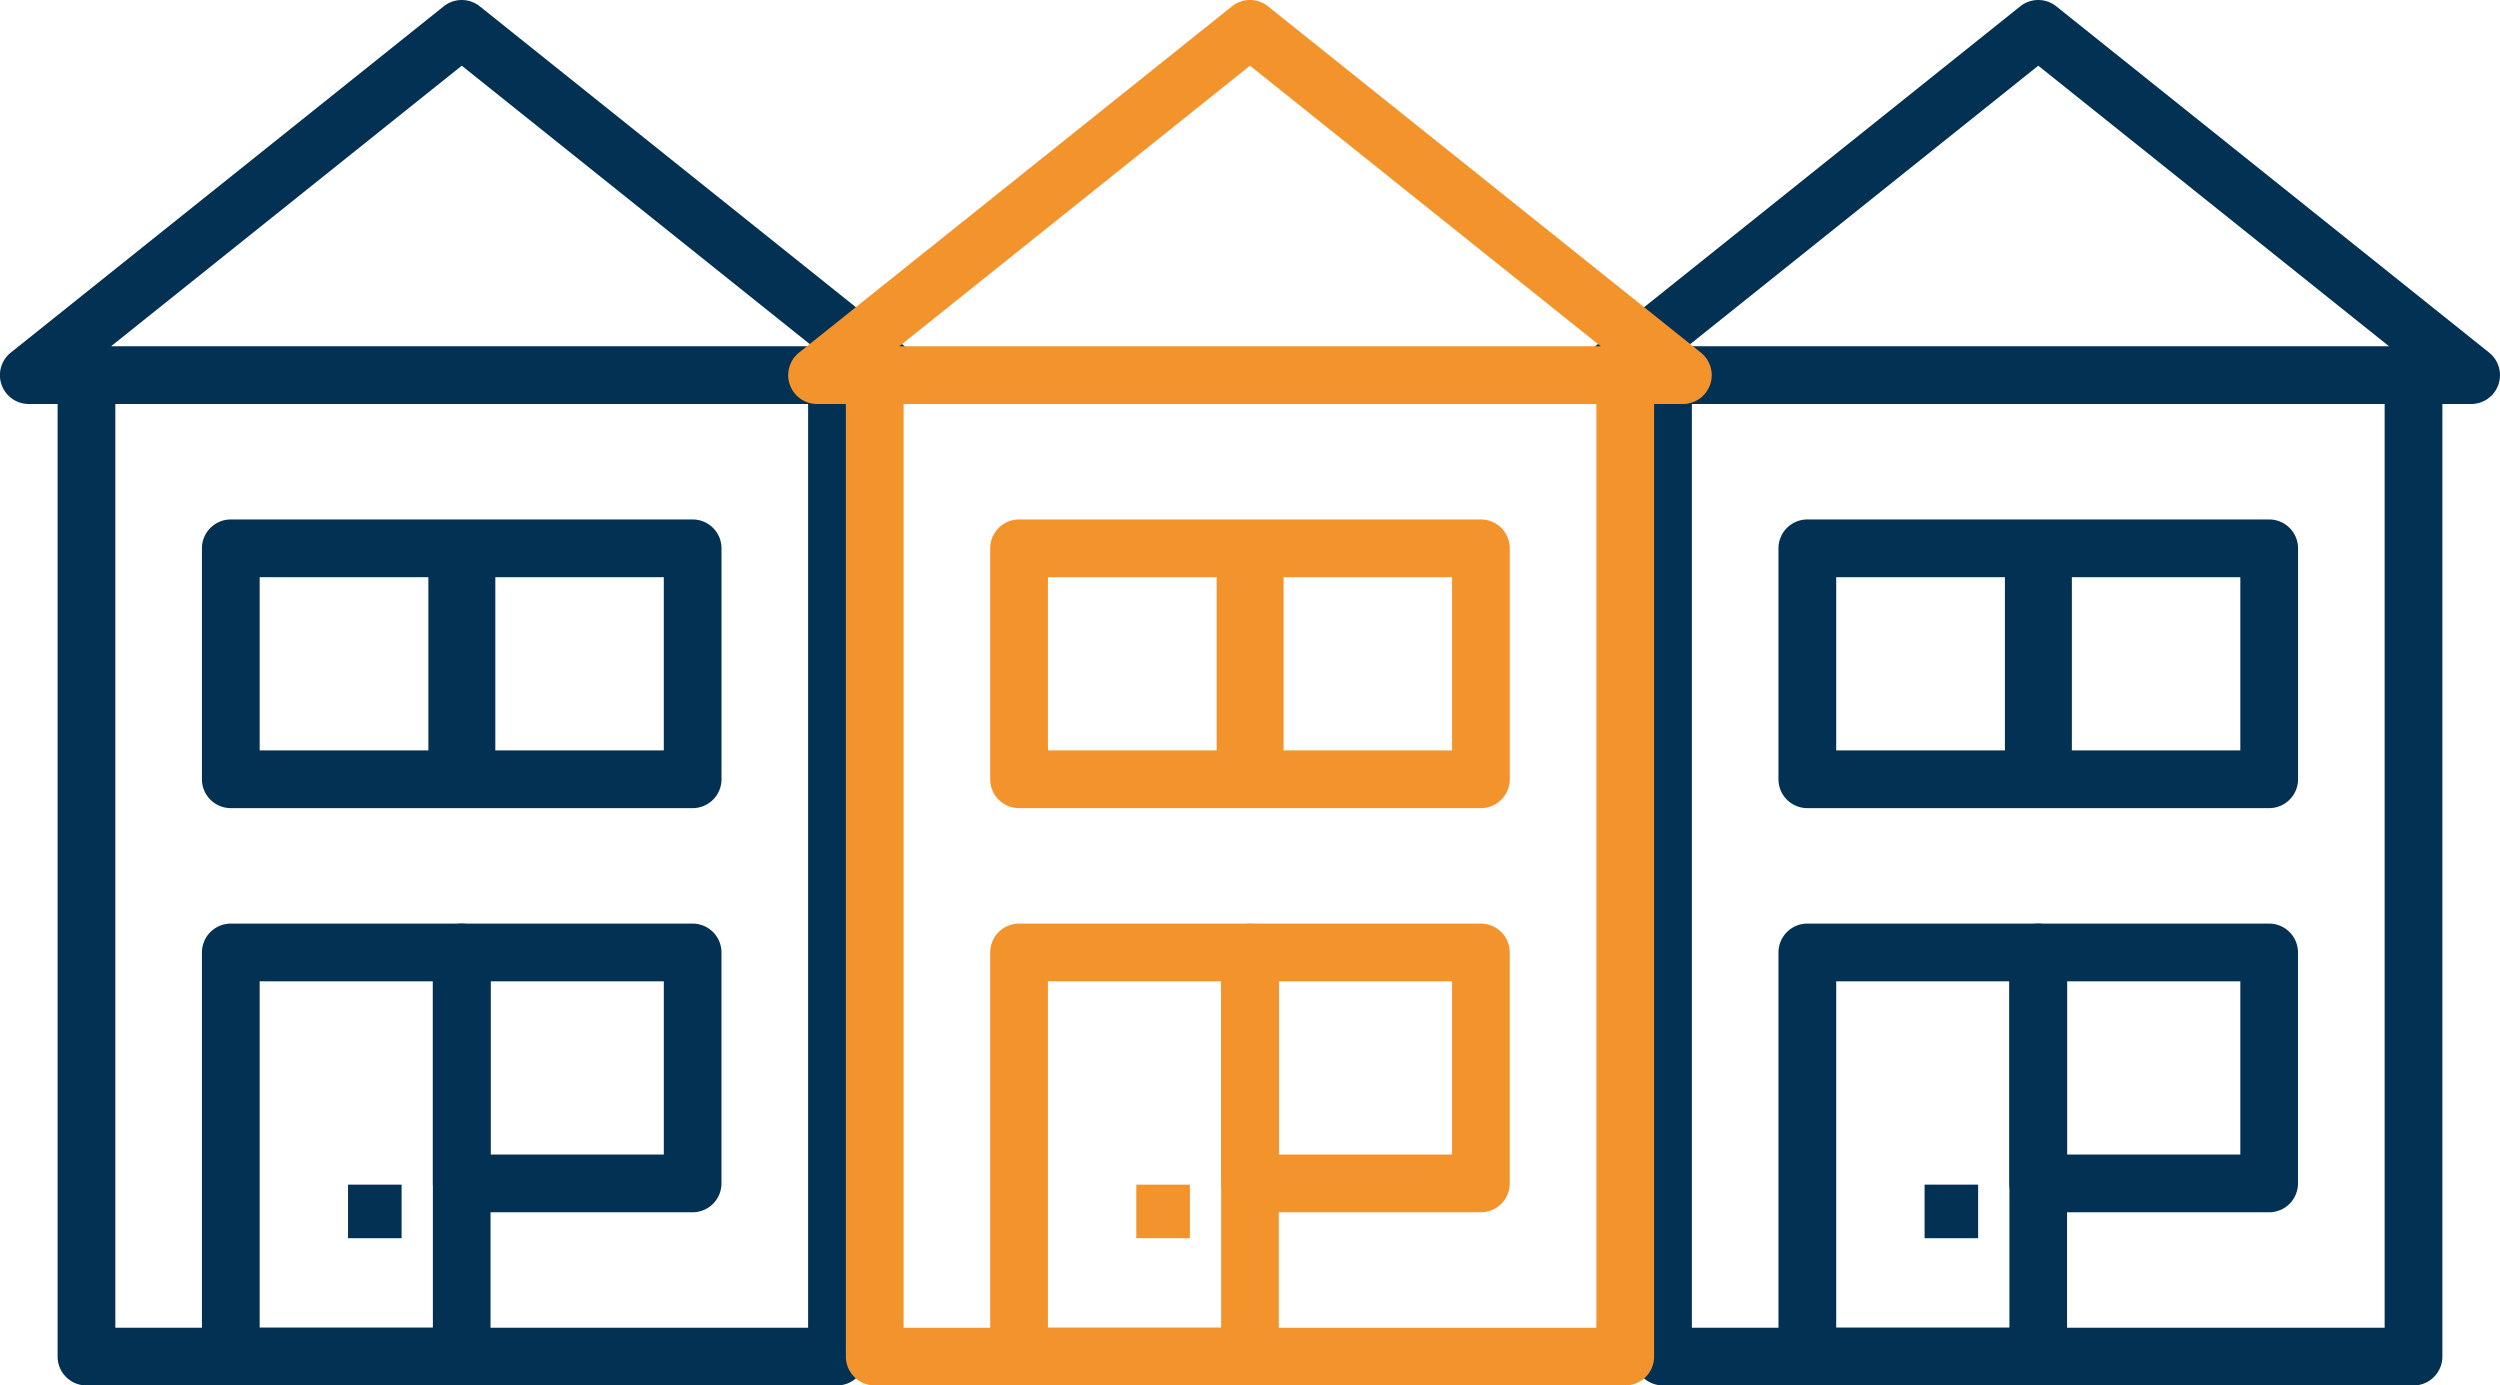
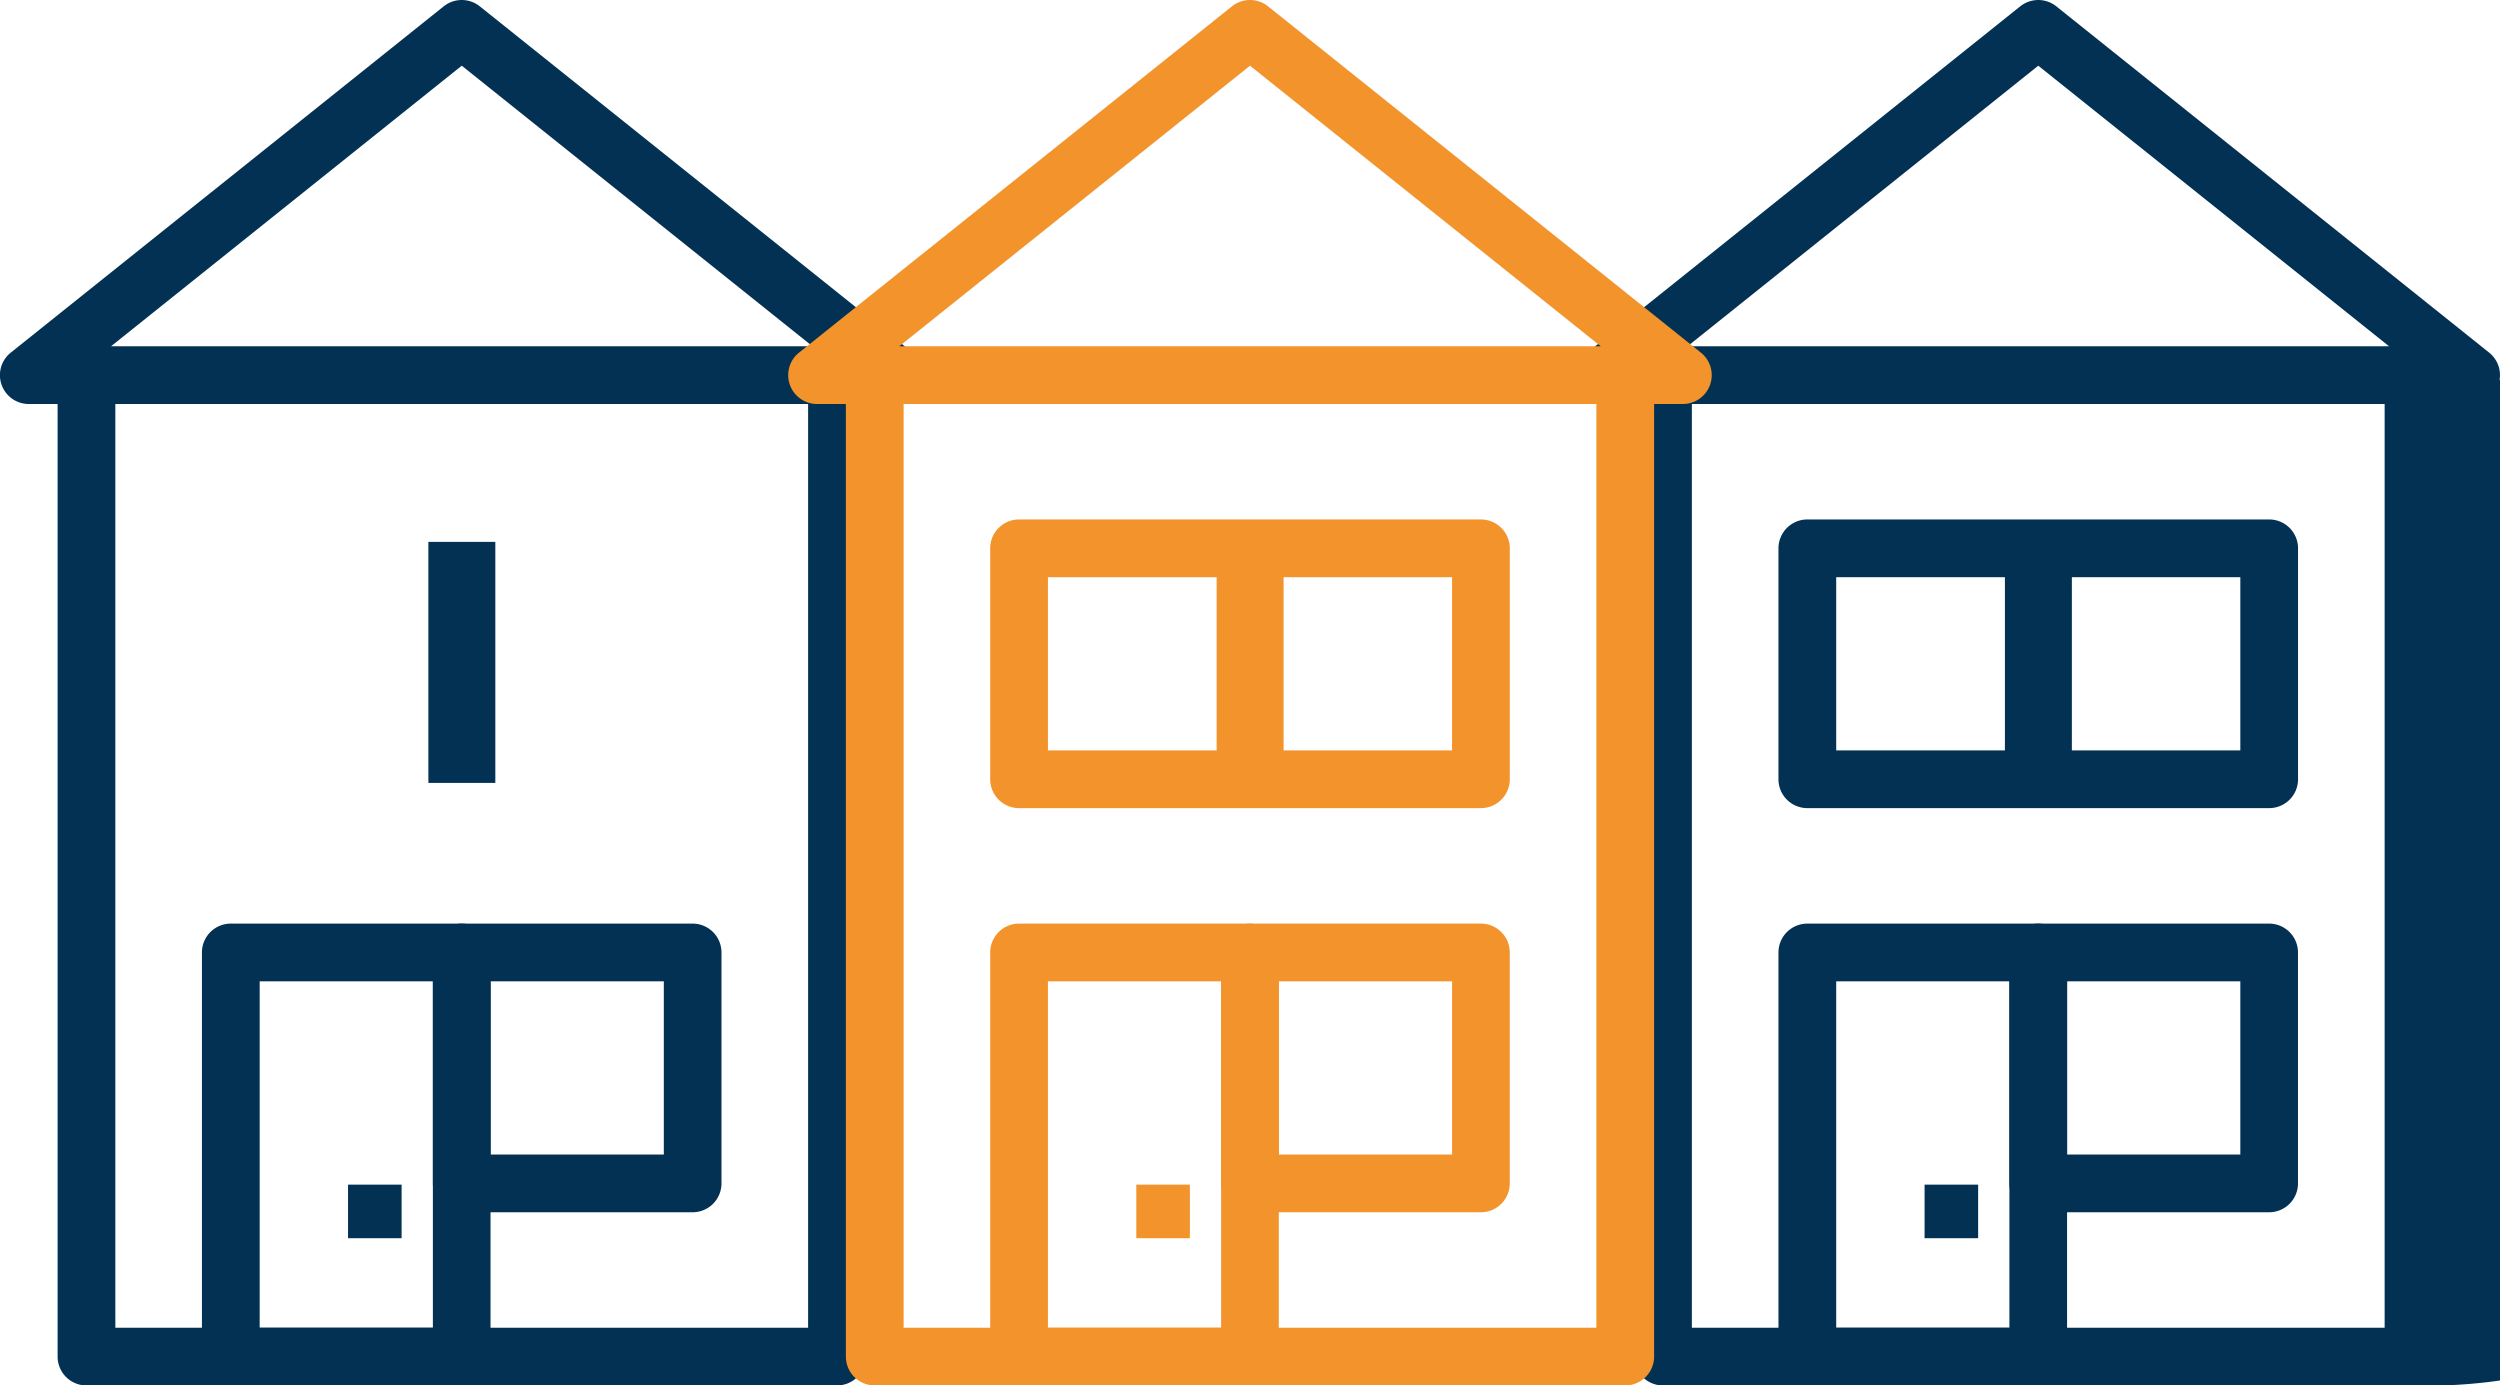
<svg xmlns="http://www.w3.org/2000/svg" width="125.129" height="69.343" viewBox="0 0 125.129 69.343">
  <g id="icon-reihenmittelhaus" transform="translate(1.992 -0.004)">
    <g id="_1" data-name="1" transform="translate(0.008 0.005)">
      <g id="Group_4415" data-name="Group 4415" transform="translate(2)">
        <path id="Path_5753" data-name="Path 5753" d="M20,55.117H8.445A1.445,1.445,0,0,1,7,53.672V33.445A1.445,1.445,0,0,1,8.445,32H20a1.445,1.445,0,0,1,1.445,1.445V53.672A1.445,1.445,0,0,1,20,55.117ZM9.89,52.227h8.669V34.89H9.89Z" transform="translate(78.015 14.227)" fill="#023153" />
        <path id="Path_5752" data-name="Path 5752" d="M28,46.448H16.445A1.445,1.445,0,0,1,15,45V33.445A1.445,1.445,0,0,1,16.445,32H28a1.445,1.445,0,0,1,1.445,1.445V45A1.445,1.445,0,0,1,28,46.448ZM17.89,43.558h8.669V34.89H17.89Z" transform="translate(81.573 14.227)" fill="#023153" />
        <path id="Path_5751" data-name="Path 5751" d="M31.561,32.448H8.445A1.445,1.445,0,0,1,7,31V19.445A1.445,1.445,0,0,1,8.445,18H31.561a1.445,1.445,0,0,1,1.445,1.445V31A1.445,1.445,0,0,1,31.561,32.448ZM9.89,29.558H30.117V20.89H9.89Z" transform="translate(78.015 7.999)" fill="#023153" />
        <rect id="Rectangle_2522" data-name="Rectangle 2522" width="2.681" height="2.681" transform="translate(92.328 59.292)" fill="#023153" />
-         <path id="Path_5750" data-name="Path 5750" d="M41.009,63.568H3.445A1.445,1.445,0,0,1,2,62.123V13H4.89V60.678H39.564V13h2.89V62.123A1.445,1.445,0,0,1,41.009,63.568Z" transform="translate(75.791 5.775)" fill="#023153" />
+         <path id="Path_5750" data-name="Path 5750" d="M41.009,63.568H3.445A1.445,1.445,0,0,1,2,62.123V13H4.89V60.678H39.564V13h2.89A1.445,1.445,0,0,1,41.009,63.568Z" transform="translate(75.791 5.775)" fill="#023153" />
        <path id="Path_5749" data-name="Path 5749" d="M44.786,20.225H1.443a1.444,1.444,0,0,1-.9-2.572L22.219.316a1.445,1.445,0,0,1,1.792,0L45.682,17.653a1.444,1.444,0,0,1-.9,2.572ZM5.561,17.335H40.669L23.115,3.292Z" transform="translate(74.904 -0.005)" fill="#023153" />
        <rect id="Rectangle_2521" data-name="Rectangle 2521" width="3.351" height="12.064" transform="translate(96.349 27.121)" fill="#023153" />
      </g>
      <g id="Group_4414" data-name="Group 4414" transform="translate(2)">
        <path id="Path_5737" data-name="Path 5737" d="M20,55.117H8.445A1.445,1.445,0,0,1,7,53.672V33.445A1.445,1.445,0,0,1,8.445,32H20a1.445,1.445,0,0,1,1.445,1.445V53.672A1.445,1.445,0,0,1,20,55.117ZM9.89,52.227h8.669V34.89H9.89Z" transform="translate(-0.893 14.227)" fill="#023153" />
        <path id="Path_5738" data-name="Path 5738" d="M28,46.448H16.445A1.445,1.445,0,0,1,15,45V33.445A1.445,1.445,0,0,1,16.445,32H28a1.445,1.445,0,0,1,1.445,1.445V45A1.445,1.445,0,0,1,28,46.448ZM17.89,43.558h8.669V34.89H17.89Z" transform="translate(2.666 14.227)" fill="#023153" />
-         <path id="Path_5739" data-name="Path 5739" d="M31.561,32.448H8.445A1.445,1.445,0,0,1,7,31V19.445A1.445,1.445,0,0,1,8.445,18H31.561a1.445,1.445,0,0,1,1.445,1.445V31A1.445,1.445,0,0,1,31.561,32.448ZM9.89,29.558H30.117V20.89H9.89Z" transform="translate(-0.893 7.999)" fill="#023153" />
        <rect id="Rectangle_2509" data-name="Rectangle 2509" width="2.681" height="2.681" transform="translate(13.42 59.292)" fill="#023153" />
        <path id="Path_5741" data-name="Path 5741" d="M41.009,63.568H3.445A1.445,1.445,0,0,1,2,62.123V13H4.89V60.678H39.564V13h2.89V62.123A1.445,1.445,0,0,1,41.009,63.568Z" transform="translate(-3.117 5.775)" fill="#023153" />
        <path id="Path_5742" data-name="Path 5742" d="M44.786,20.225H1.443a1.444,1.444,0,0,1-.9-2.572L22.219.316a1.445,1.445,0,0,1,1.792,0L45.682,17.653a1.444,1.444,0,0,1-.9,2.572ZM5.561,17.335H40.669L23.115,3.292Z" transform="translate(-4.004 -0.005)" fill="#023153" />
        <rect id="Rectangle_2513" data-name="Rectangle 2513" width="3.351" height="12.064" transform="translate(17.441 27.121)" fill="#023153" />
      </g>
      <g id="Group_4416" data-name="Group 4416">
        <path id="Path_5748" data-name="Path 5748" d="M20,55.117H8.445A1.445,1.445,0,0,1,7,53.672V33.445A1.445,1.445,0,0,1,8.445,32H20a1.445,1.445,0,0,1,1.445,1.445V53.672A1.445,1.445,0,0,1,20,55.117ZM9.89,52.227h8.669V34.89H9.89Z" transform="translate(40.561 14.227)" fill="#f2932c" />
        <path id="Path_5747" data-name="Path 5747" d="M28,46.448H16.445A1.445,1.445,0,0,1,15,45V33.445A1.445,1.445,0,0,1,16.445,32H28a1.445,1.445,0,0,1,1.445,1.445V45A1.445,1.445,0,0,1,28,46.448ZM17.89,43.558h8.669V34.89H17.89Z" transform="translate(44.12 14.227)" fill="#f2932c" />
        <path id="Path_5746" data-name="Path 5746" d="M31.561,32.448H8.445A1.445,1.445,0,0,1,7,31V19.445A1.445,1.445,0,0,1,8.445,18H31.561a1.445,1.445,0,0,1,1.445,1.445V31A1.445,1.445,0,0,1,31.561,32.448ZM9.89,29.558H30.117V20.89H9.89Z" transform="translate(40.561 7.999)" fill="#f2932c" />
        <rect id="Rectangle_2520" data-name="Rectangle 2520" width="2.681" height="2.681" transform="translate(54.874 59.292)" fill="#f2932c" />
        <path id="Path_5745" data-name="Path 5745" d="M41.009,63.568H3.445A1.445,1.445,0,0,1,2,62.123V13H4.89V60.678H39.564V13h2.89V62.123A1.445,1.445,0,0,1,41.009,63.568Z" transform="translate(38.337 5.775)" fill="#f2932c" />
        <path id="Path_5744" data-name="Path 5744" d="M44.786,20.225H1.443a1.444,1.444,0,0,1-.9-2.572L22.219.316a1.445,1.445,0,0,1,1.792,0L45.682,17.653a1.444,1.444,0,0,1-.9,2.572ZM5.561,17.335H40.669L23.115,3.292Z" transform="translate(37.45 -0.005)" fill="#f2932c" />
        <rect id="Rectangle_2519" data-name="Rectangle 2519" width="3.351" height="12.064" transform="translate(58.895 27.121)" fill="#f2932c" />
      </g>
    </g>
  </g>
</svg>